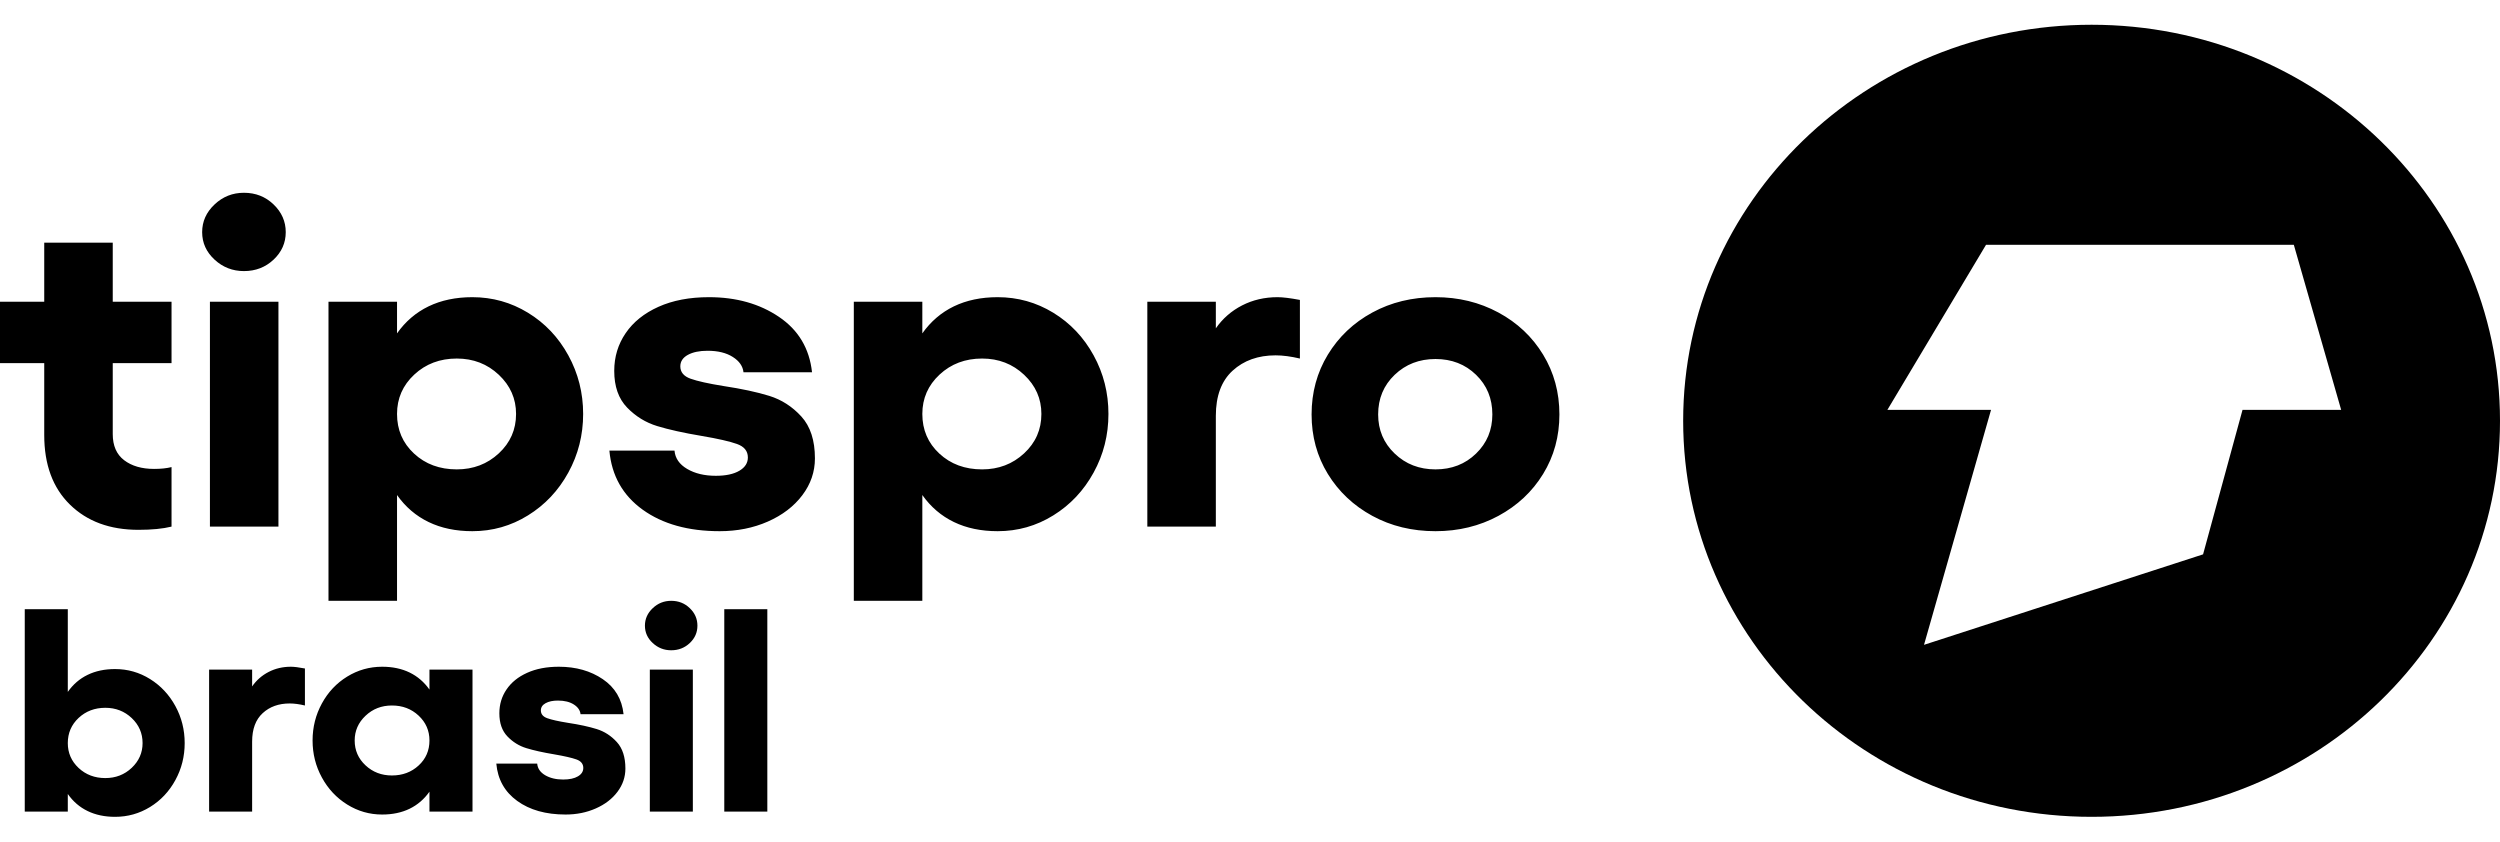
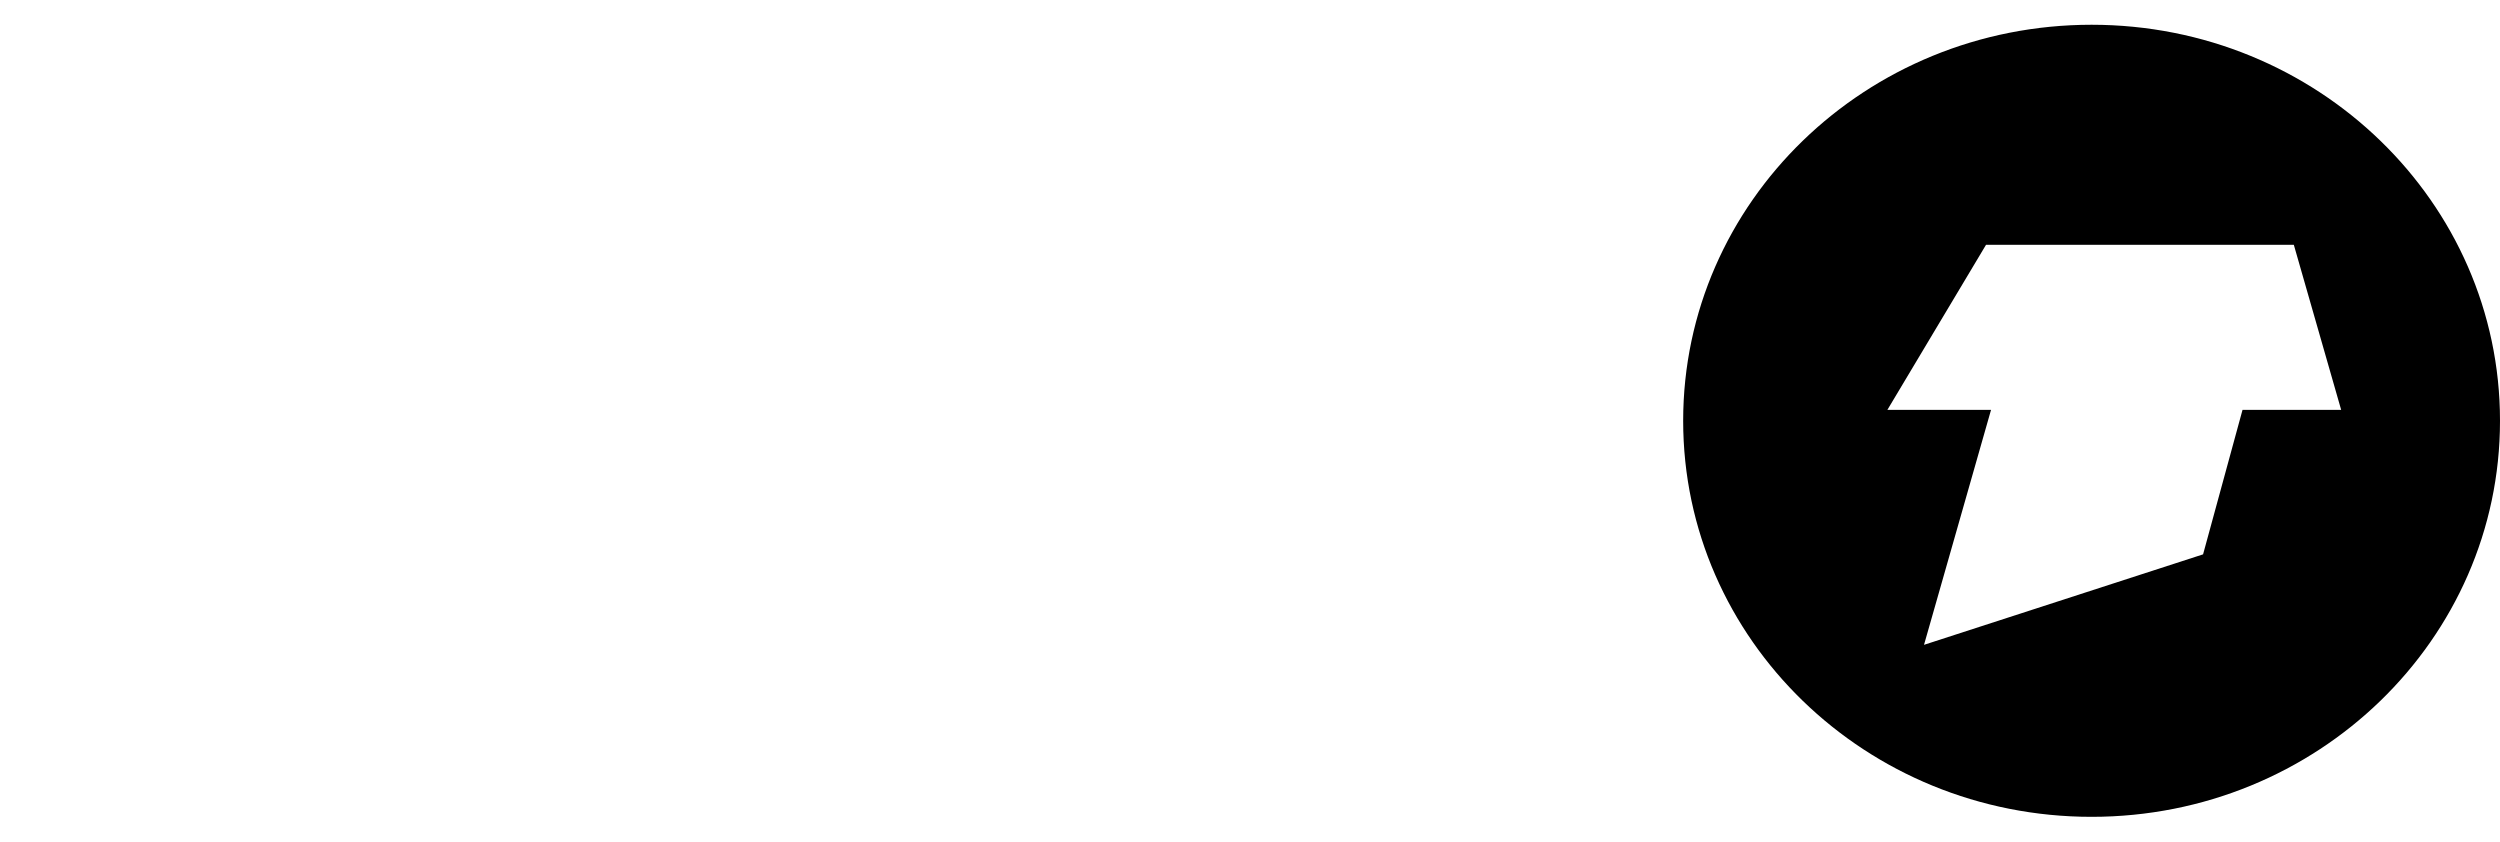
<svg xmlns="http://www.w3.org/2000/svg" width="101px" height="34px" viewBox="0 0 101 34" version="1.1">
  <title>logo-1c-dark</title>
  <desc>Created with Sketch.</desc>
  <g id="logo-1c-dark" stroke="none" stroke-width="1" fill="none" fill-rule="evenodd">
    <g id="Group-2" transform="translate(0, 1)" fill="#000000">
-       <path d="M5.595,20.405 C4.443,20.405 3.521,20.066 2.827,19.387 C2.133,18.709 1.787,17.772 1.787,16.575 L1.787,13.67 L0,13.67 L0,11.191 L1.787,11.191 L1.787,8.805 L4.555,8.805 L4.555,11.191 L6.93,11.191 L6.93,13.67 L4.555,13.67 L4.555,16.538 C4.555,17.007 4.708,17.358 5.016,17.593 C5.324,17.827 5.726,17.944 6.223,17.944 C6.498,17.944 6.734,17.92 6.93,17.87 L6.93,20.275 C6.577,20.362 6.132,20.405 5.595,20.405 Z M11.249,11.191 L11.249,20.275 L8.481,20.275 L8.481,11.191 L11.249,11.191 Z M9.855,9.952 C9.397,9.952 9.001,9.797 8.668,9.489 C8.334,9.181 8.167,8.811 8.167,8.379 C8.167,7.947 8.334,7.574 8.668,7.26 C9.001,6.945 9.397,6.788 9.855,6.788 C10.327,6.788 10.726,6.945 11.053,7.26 C11.38,7.574 11.544,7.947 11.544,8.379 C11.544,8.811 11.38,9.181 11.053,9.489 C10.726,9.797 10.327,9.952 9.855,9.952 Z M19.083,11.006 C19.894,11.006 20.643,11.216 21.33,11.635 C22.018,12.055 22.561,12.628 22.96,13.356 C23.359,14.084 23.559,14.873 23.559,15.724 C23.559,16.575 23.359,17.365 22.96,18.092 C22.561,18.82 22.018,19.397 21.33,19.822 C20.643,20.248 19.894,20.46 19.083,20.46 C18.415,20.46 17.826,20.337 17.316,20.09 C16.805,19.844 16.38,19.48 16.04,18.999 L16.04,23.273 L13.271,23.273 L13.271,11.191 L16.04,11.191 L16.04,12.468 C16.38,11.987 16.805,11.623 17.316,11.376 C17.826,11.13 18.415,11.006 19.083,11.006 Z M16.04,15.724 C16.04,16.365 16.269,16.899 16.727,17.324 C17.185,17.75 17.761,17.963 18.454,17.963 C19.122,17.963 19.688,17.747 20.153,17.315 C20.617,16.884 20.849,16.353 20.849,15.724 C20.849,15.107 20.617,14.58 20.153,14.142 C19.688,13.704 19.122,13.485 18.454,13.485 C17.774,13.485 17.201,13.701 16.737,14.133 C16.272,14.565 16.04,15.095 16.04,15.724 Z M29.075,20.46 C27.806,20.46 26.769,20.171 25.964,19.591 C25.159,19.011 24.711,18.216 24.619,17.204 L27.25,17.204 C27.276,17.513 27.446,17.759 27.76,17.944 C28.074,18.129 28.46,18.222 28.918,18.222 C29.324,18.222 29.641,18.154 29.871,18.018 C30.1,17.883 30.214,17.704 30.214,17.482 C30.214,17.223 30.067,17.041 29.772,16.936 C29.478,16.831 29.003,16.723 28.349,16.612 C27.616,16.489 27.017,16.356 26.553,16.214 C26.088,16.073 25.682,15.823 25.335,15.465 C24.989,15.107 24.815,14.614 24.815,13.985 C24.815,13.418 24.969,12.909 25.277,12.459 C25.584,12.008 26.026,11.654 26.602,11.395 C27.178,11.136 27.858,11.006 28.644,11.006 C29.743,11.006 30.685,11.271 31.471,11.802 C32.256,12.332 32.701,13.078 32.806,14.04 L30.037,14.04 C30.011,13.794 29.867,13.587 29.605,13.421 C29.344,13.254 29.003,13.171 28.585,13.171 C28.257,13.171 27.992,13.226 27.789,13.337 C27.587,13.448 27.485,13.603 27.485,13.8 C27.485,14.034 27.623,14.201 27.897,14.299 C28.172,14.398 28.617,14.497 29.232,14.596 C29.965,14.707 30.581,14.839 31.078,14.993 C31.575,15.147 32.007,15.425 32.374,15.826 C32.74,16.227 32.923,16.791 32.923,17.519 C32.923,18.061 32.753,18.558 32.413,19.008 C32.073,19.458 31.608,19.813 31.019,20.072 C30.43,20.331 29.782,20.46 29.075,20.46 Z M40.305,11.006 C41.117,11.006 41.866,11.216 42.553,11.635 C43.24,12.055 43.783,12.628 44.182,13.356 C44.582,14.084 44.781,14.873 44.781,15.724 C44.781,16.575 44.582,17.365 44.182,18.092 C43.783,18.82 43.24,19.397 42.553,19.822 C41.866,20.248 41.117,20.46 40.305,20.46 C39.638,20.46 39.049,20.337 38.538,20.09 C38.028,19.844 37.602,19.48 37.262,18.999 L37.262,23.273 L34.494,23.273 L34.494,11.191 L37.262,11.191 L37.262,12.468 C37.602,11.987 38.028,11.623 38.538,11.376 C39.049,11.13 39.638,11.006 40.305,11.006 Z M37.262,15.724 C37.262,16.365 37.491,16.899 37.949,17.324 C38.407,17.75 38.983,17.963 39.677,17.963 C40.344,17.963 40.91,17.747 41.375,17.315 C41.84,16.884 42.072,16.353 42.072,15.724 C42.072,15.107 41.84,14.58 41.375,14.142 C40.91,13.704 40.344,13.485 39.677,13.485 C38.996,13.485 38.424,13.701 37.959,14.133 C37.494,14.565 37.262,15.095 37.262,15.724 Z M46.352,11.191 L49.12,11.191 L49.12,12.264 C49.395,11.87 49.748,11.561 50.18,11.339 C50.612,11.117 51.09,11.006 51.613,11.006 C51.823,11.006 52.124,11.043 52.516,11.117 L52.516,13.485 C52.15,13.399 51.823,13.356 51.535,13.356 C50.828,13.356 50.249,13.563 49.797,13.976 C49.346,14.389 49.12,14.996 49.12,15.798 L49.12,20.275 L46.352,20.275 L46.352,11.191 Z M57.994,11.006 C58.923,11.006 59.77,11.213 60.536,11.626 C61.302,12.039 61.904,12.607 62.342,13.328 C62.781,14.05 63,14.855 63,15.743 C63,16.631 62.781,17.432 62.342,18.148 C61.904,18.863 61.302,19.427 60.536,19.841 C59.77,20.254 58.923,20.46 57.994,20.46 C57.051,20.46 56.201,20.254 55.442,19.841 C54.682,19.427 54.084,18.863 53.645,18.148 C53.207,17.432 52.988,16.631 52.988,15.743 C52.988,14.855 53.207,14.05 53.645,13.328 C54.084,12.607 54.682,12.039 55.442,11.626 C56.201,11.213 57.051,11.006 57.994,11.006 Z M55.677,15.743 C55.677,16.372 55.9,16.899 56.345,17.324 C56.79,17.75 57.339,17.963 57.994,17.963 C58.648,17.963 59.195,17.75 59.633,17.324 C60.072,16.899 60.291,16.372 60.291,15.743 C60.291,15.101 60.072,14.568 59.633,14.142 C59.195,13.717 58.648,13.504 57.994,13.504 C57.339,13.504 56.79,13.717 56.345,14.142 C55.9,14.568 55.677,15.101 55.677,15.743 Z M1,23.612 L2.739,23.612 L2.739,26.953 C2.952,26.649 3.219,26.419 3.54,26.264 C3.861,26.108 4.231,26.03 4.65,26.03 C5.159,26.03 5.63,26.164 6.062,26.433 C6.493,26.702 6.834,27.066 7.085,27.525 C7.336,27.985 7.461,28.483 7.461,29.021 C7.461,29.558 7.336,30.057 7.085,30.516 C6.834,30.976 6.493,31.338 6.062,31.603 C5.63,31.868 5.159,32 4.65,32 C4.231,32 3.861,31.922 3.54,31.766 C3.219,31.611 2.952,31.381 2.739,31.077 L2.739,31.79 L1,31.79 L1,23.612 Z M2.739,29.021 C2.739,29.418 2.885,29.753 3.176,30.026 C3.468,30.298 3.828,30.434 4.255,30.434 C4.674,30.434 5.03,30.296 5.322,30.02 C5.614,29.743 5.76,29.41 5.76,29.021 C5.76,28.624 5.614,28.287 5.322,28.01 C5.03,27.734 4.674,27.595 4.255,27.595 C3.828,27.595 3.468,27.732 3.176,28.004 C2.885,28.277 2.739,28.616 2.739,29.021 Z M8.448,26.053 L10.186,26.053 L10.186,26.731 C10.359,26.482 10.581,26.287 10.852,26.147 C11.123,26.007 11.423,25.936 11.752,25.936 C11.884,25.936 12.073,25.96 12.319,26.007 L12.319,27.502 C12.089,27.447 11.884,27.42 11.703,27.42 C11.259,27.42 10.895,27.551 10.612,27.812 C10.328,28.073 10.186,28.456 10.186,28.962 L10.186,31.79 L8.448,31.79 L8.448,26.053 Z M19.089,31.79 L17.35,31.79 L17.35,30.984 C17.136,31.287 16.869,31.517 16.549,31.673 C16.228,31.829 15.858,31.907 15.439,31.907 C14.929,31.907 14.459,31.772 14.027,31.503 C13.596,31.235 13.254,30.871 13.004,30.411 C12.753,29.952 12.628,29.453 12.628,28.916 C12.628,28.378 12.753,27.88 13.004,27.42 C13.254,26.961 13.596,26.599 14.027,26.334 C14.459,26.069 14.929,25.936 15.439,25.936 C15.858,25.936 16.228,26.014 16.549,26.17 C16.869,26.326 17.136,26.556 17.35,26.859 L17.35,26.053 L19.089,26.053 L19.089,31.79 Z M14.329,28.916 C14.329,29.313 14.475,29.648 14.767,29.92 C15.059,30.193 15.414,30.329 15.834,30.329 C16.261,30.329 16.621,30.195 16.912,29.926 C17.204,29.658 17.35,29.321 17.35,28.916 C17.35,28.518 17.204,28.184 16.912,27.911 C16.621,27.638 16.261,27.502 15.834,27.502 C15.414,27.502 15.059,27.64 14.767,27.917 C14.475,28.193 14.329,28.526 14.329,28.916 Z M22.85,31.907 C22.052,31.907 21.401,31.724 20.895,31.357 C20.39,30.991 20.108,30.489 20.051,29.85 L21.703,29.85 C21.719,30.045 21.826,30.201 22.023,30.318 C22.221,30.434 22.463,30.493 22.751,30.493 C23.006,30.493 23.205,30.45 23.349,30.364 C23.493,30.279 23.565,30.166 23.565,30.026 C23.565,29.862 23.472,29.747 23.287,29.681 C23.102,29.615 22.804,29.547 22.393,29.476 C21.933,29.399 21.557,29.315 21.265,29.225 C20.973,29.136 20.718,28.978 20.501,28.752 C20.283,28.526 20.174,28.215 20.174,27.817 C20.174,27.459 20.27,27.138 20.464,26.854 C20.657,26.569 20.934,26.345 21.296,26.182 C21.658,26.018 22.085,25.936 22.578,25.936 C23.269,25.936 23.861,26.104 24.354,26.439 C24.847,26.774 25.127,27.245 25.192,27.853 L23.454,27.853 C23.437,27.697 23.347,27.566 23.182,27.461 C23.018,27.356 22.804,27.303 22.541,27.303 C22.336,27.303 22.169,27.338 22.042,27.409 C21.915,27.479 21.851,27.576 21.851,27.701 C21.851,27.849 21.937,27.954 22.11,28.016 C22.282,28.078 22.562,28.141 22.948,28.203 C23.409,28.273 23.795,28.357 24.107,28.454 C24.42,28.552 24.691,28.727 24.921,28.98 C25.151,29.233 25.266,29.589 25.266,30.049 C25.266,30.392 25.159,30.705 24.946,30.989 C24.732,31.274 24.44,31.498 24.07,31.661 C23.7,31.825 23.293,31.907 22.85,31.907 Z M27.991,26.053 L27.991,31.79 L26.253,31.79 L26.253,26.053 L27.991,26.053 Z M27.116,25.271 C26.828,25.271 26.58,25.173 26.37,24.978 C26.16,24.784 26.055,24.55 26.055,24.277 C26.055,24.005 26.16,23.769 26.37,23.571 C26.58,23.372 26.828,23.273 27.116,23.273 C27.412,23.273 27.663,23.372 27.868,23.571 C28.074,23.769 28.176,24.005 28.176,24.277 C28.176,24.55 28.074,24.784 27.868,24.978 C27.663,25.173 27.412,25.271 27.116,25.271 Z M29.261,23.612 L31,23.612 L31,31.79 L29.261,31.79 L29.261,23.612 Z" id="Combined-Shape" fill-rule="nonzero" />
      <path d="M84.5,32 C75.387,32 68,24.837 68,16 C68,7.163 75.387,0 84.5,0 C93.613,0 101,7.163 101,16 C101,24.837 93.613,32 84.5,32 Z M80.236,8.889 L76.25,15.559 L80.438,15.559 L77.73,25.051 L89.004,21.396 L90.598,15.559 L94.583,15.559 L92.67,8.889 L80.236,8.889 Z" id="Combined-Shape" />
    </g>
  </g>
</svg>